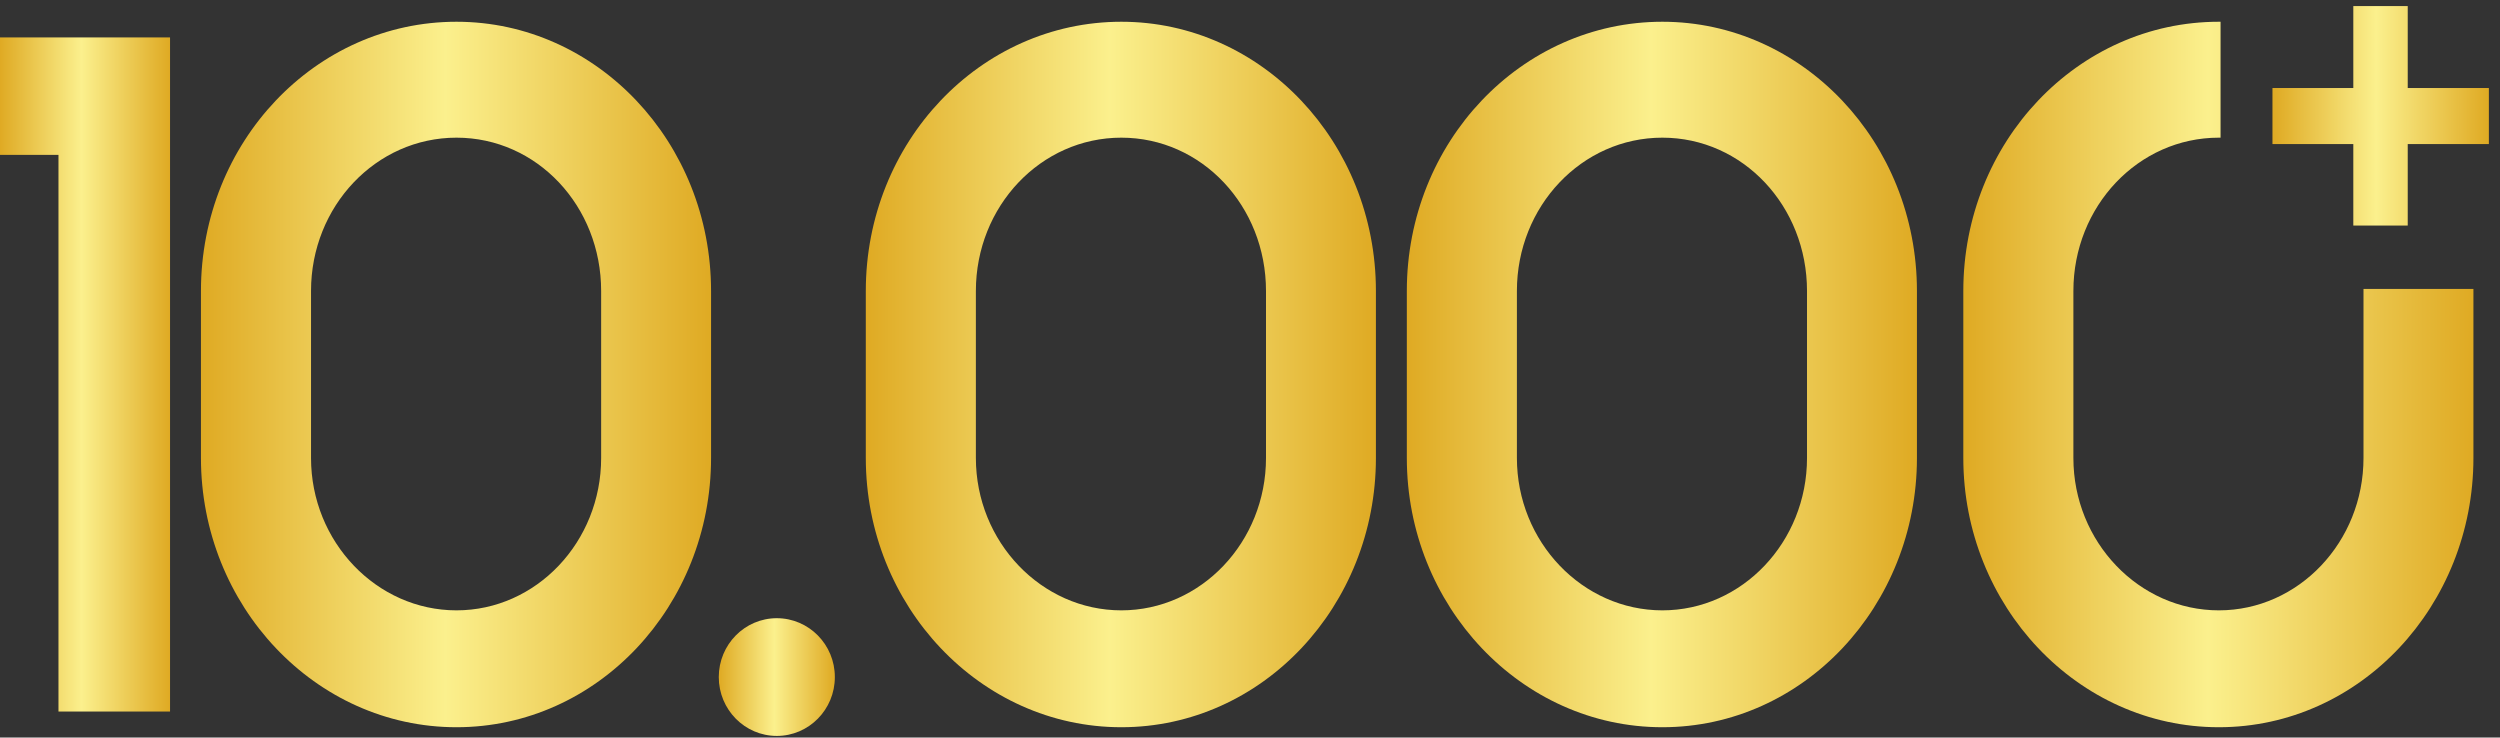
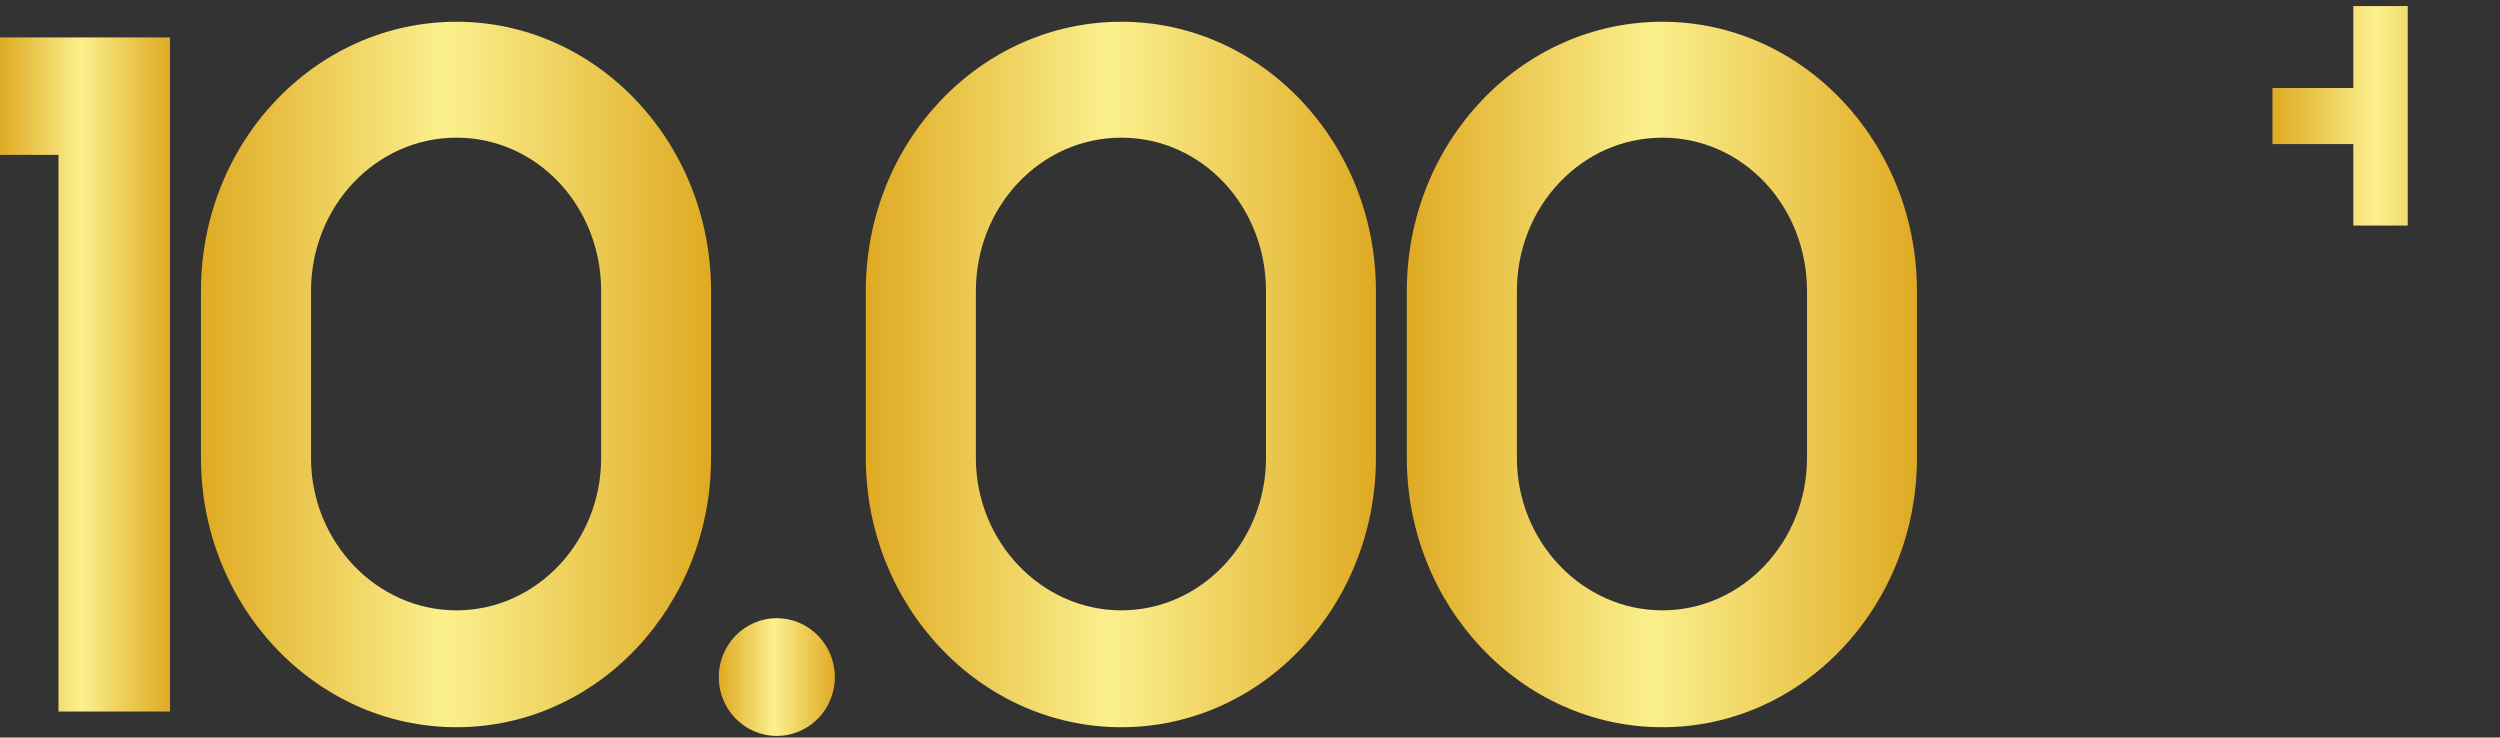
<svg xmlns="http://www.w3.org/2000/svg" width="200" height="59" viewBox="0 0 200 59" fill="none">
  <rect x="0" y="0" width="200" height="59" fill="#333333" stroke="none" />
-   <path d="M192.618 18.044H188.265V11.525H181.797V7.042H188.265V0.486H192.618V7.042H199.11V11.525H192.618V18.044Z" fill="url(#paint0_linear_438_3295)" />
+   <path d="M192.618 18.044H188.265V11.525H181.797V7.042H188.265V0.486H192.618V7.042H199.11H192.618V18.044Z" fill="url(#paint0_linear_438_3295)" />
  <path d="M0 12.39H4.678V56.923H13.603V2.994H0V12.39Z" fill="url(#paint1_linear_438_3295)" />
  <path d="M36.518 1.74C25.222 1.74 16.076 11.38 16.076 23.281V36.636C16.076 48.462 25.222 58.178 36.518 58.178C47.815 58.178 56.885 48.462 56.885 36.636V23.281C56.885 11.38 47.739 1.74 36.518 1.74ZM48.092 36.636C48.092 43.358 42.896 48.828 36.518 48.828C30.14 48.828 24.882 43.358 24.882 36.636V23.281C24.882 16.497 30.078 11.013 36.518 11.013C42.959 11.013 48.092 16.484 48.092 23.281V36.636Z" fill="url(#paint2_linear_438_3295)" />
  <path d="M89.706 1.74C78.41 1.74 69.264 11.38 69.264 23.281V36.636C69.264 48.462 78.41 58.178 89.706 58.178C101.003 58.178 110.073 48.462 110.073 36.636V23.281C110.073 11.38 100.927 1.74 89.706 1.74ZM101.28 36.636C101.28 43.358 96.084 48.828 89.706 48.828C83.328 48.828 78.07 43.358 78.07 36.636V23.281C78.07 16.497 83.265 11.013 89.706 11.013C96.147 11.013 101.28 16.484 101.28 23.281V36.636Z" fill="url(#paint3_linear_438_3295)" />
  <path d="M132.988 1.74C121.691 1.74 112.546 11.38 112.546 23.281V36.636C112.546 48.462 121.691 58.178 132.988 58.178C144.285 58.178 153.355 48.462 153.355 36.636V23.281C153.355 11.38 144.209 1.74 132.988 1.74ZM144.561 36.636C144.561 43.358 139.366 48.828 132.988 48.828C126.61 48.828 121.352 43.358 121.352 36.636V23.281C121.352 16.497 126.547 11.013 132.988 11.013C139.429 11.013 144.561 16.484 144.561 23.281V36.636Z" fill="url(#paint4_linear_438_3295)" />
-   <path d="M189.08 23.281V36.636C189.08 43.358 183.885 48.828 177.507 48.828C171.129 48.828 165.871 43.358 165.871 36.636V23.281C165.871 16.497 171.066 11.013 177.507 11.013C177.557 11.013 177.595 11.013 177.645 11.013V1.74C177.645 1.74 177.557 1.74 177.507 1.74C166.21 1.74 157.065 11.38 157.065 23.281V36.636C157.065 48.462 166.21 58.178 177.507 58.178C188.804 58.178 197.874 48.462 197.874 36.636V23.281C197.874 23.281 197.874 23.168 197.874 23.117H189.08C189.08 23.117 189.08 23.231 189.08 23.281Z" fill="url(#paint5_linear_438_3295)" />
  <ellipse cx="62.145" cy="54.165" rx="4.643" ry="4.709" fill="url(#paint6_linear_438_3295)" />
  <defs>
    <linearGradient id="paint0_linear_438_3295" x1="181.797" y1="18.044" x2="199.11" y2="18.044" gradientUnits="userSpaceOnUse">
      <stop stop-color="#DFAA23" />
      <stop offset="0.479" stop-color="#FBF08D" />
      <stop offset="1" stop-color="#DFAA23" />
    </linearGradient>
    <linearGradient id="paint1_linear_438_3295" x1="0" y1="56.923" x2="13.603" y2="56.923" gradientUnits="userSpaceOnUse">
      <stop stop-color="#DFAA23" />
      <stop offset="0.479" stop-color="#FBF08D" />
      <stop offset="1" stop-color="#DFAA23" />
    </linearGradient>
    <linearGradient id="paint2_linear_438_3295" x1="16.076" y1="58.178" x2="56.885" y2="58.178" gradientUnits="userSpaceOnUse">
      <stop stop-color="#DFAA23" />
      <stop offset="0.479" stop-color="#FBF08D" />
      <stop offset="1" stop-color="#DFAA23" />
    </linearGradient>
    <linearGradient id="paint3_linear_438_3295" x1="69.264" y1="58.178" x2="110.073" y2="58.178" gradientUnits="userSpaceOnUse">
      <stop stop-color="#DFAA23" />
      <stop offset="0.479" stop-color="#FBF08D" />
      <stop offset="1" stop-color="#DFAA23" />
    </linearGradient>
    <linearGradient id="paint4_linear_438_3295" x1="112.546" y1="58.178" x2="153.355" y2="58.178" gradientUnits="userSpaceOnUse">
      <stop stop-color="#DFAA23" />
      <stop offset="0.479" stop-color="#FBF08D" />
      <stop offset="1" stop-color="#DFAA23" />
    </linearGradient>
    <linearGradient id="paint5_linear_438_3295" x1="157.065" y1="58.178" x2="197.874" y2="58.178" gradientUnits="userSpaceOnUse">
      <stop stop-color="#DFAA23" />
      <stop offset="0.479" stop-color="#FBF08D" />
      <stop offset="1" stop-color="#DFAA23" />
    </linearGradient>
    <linearGradient id="paint6_linear_438_3295" x1="57.502" y1="58.874" x2="66.788" y2="58.874" gradientUnits="userSpaceOnUse">
      <stop stop-color="#DFAA23" />
      <stop offset="0.479" stop-color="#FBF08D" />
      <stop offset="1" stop-color="#DFAA23" />
    </linearGradient>
  </defs>
</svg>